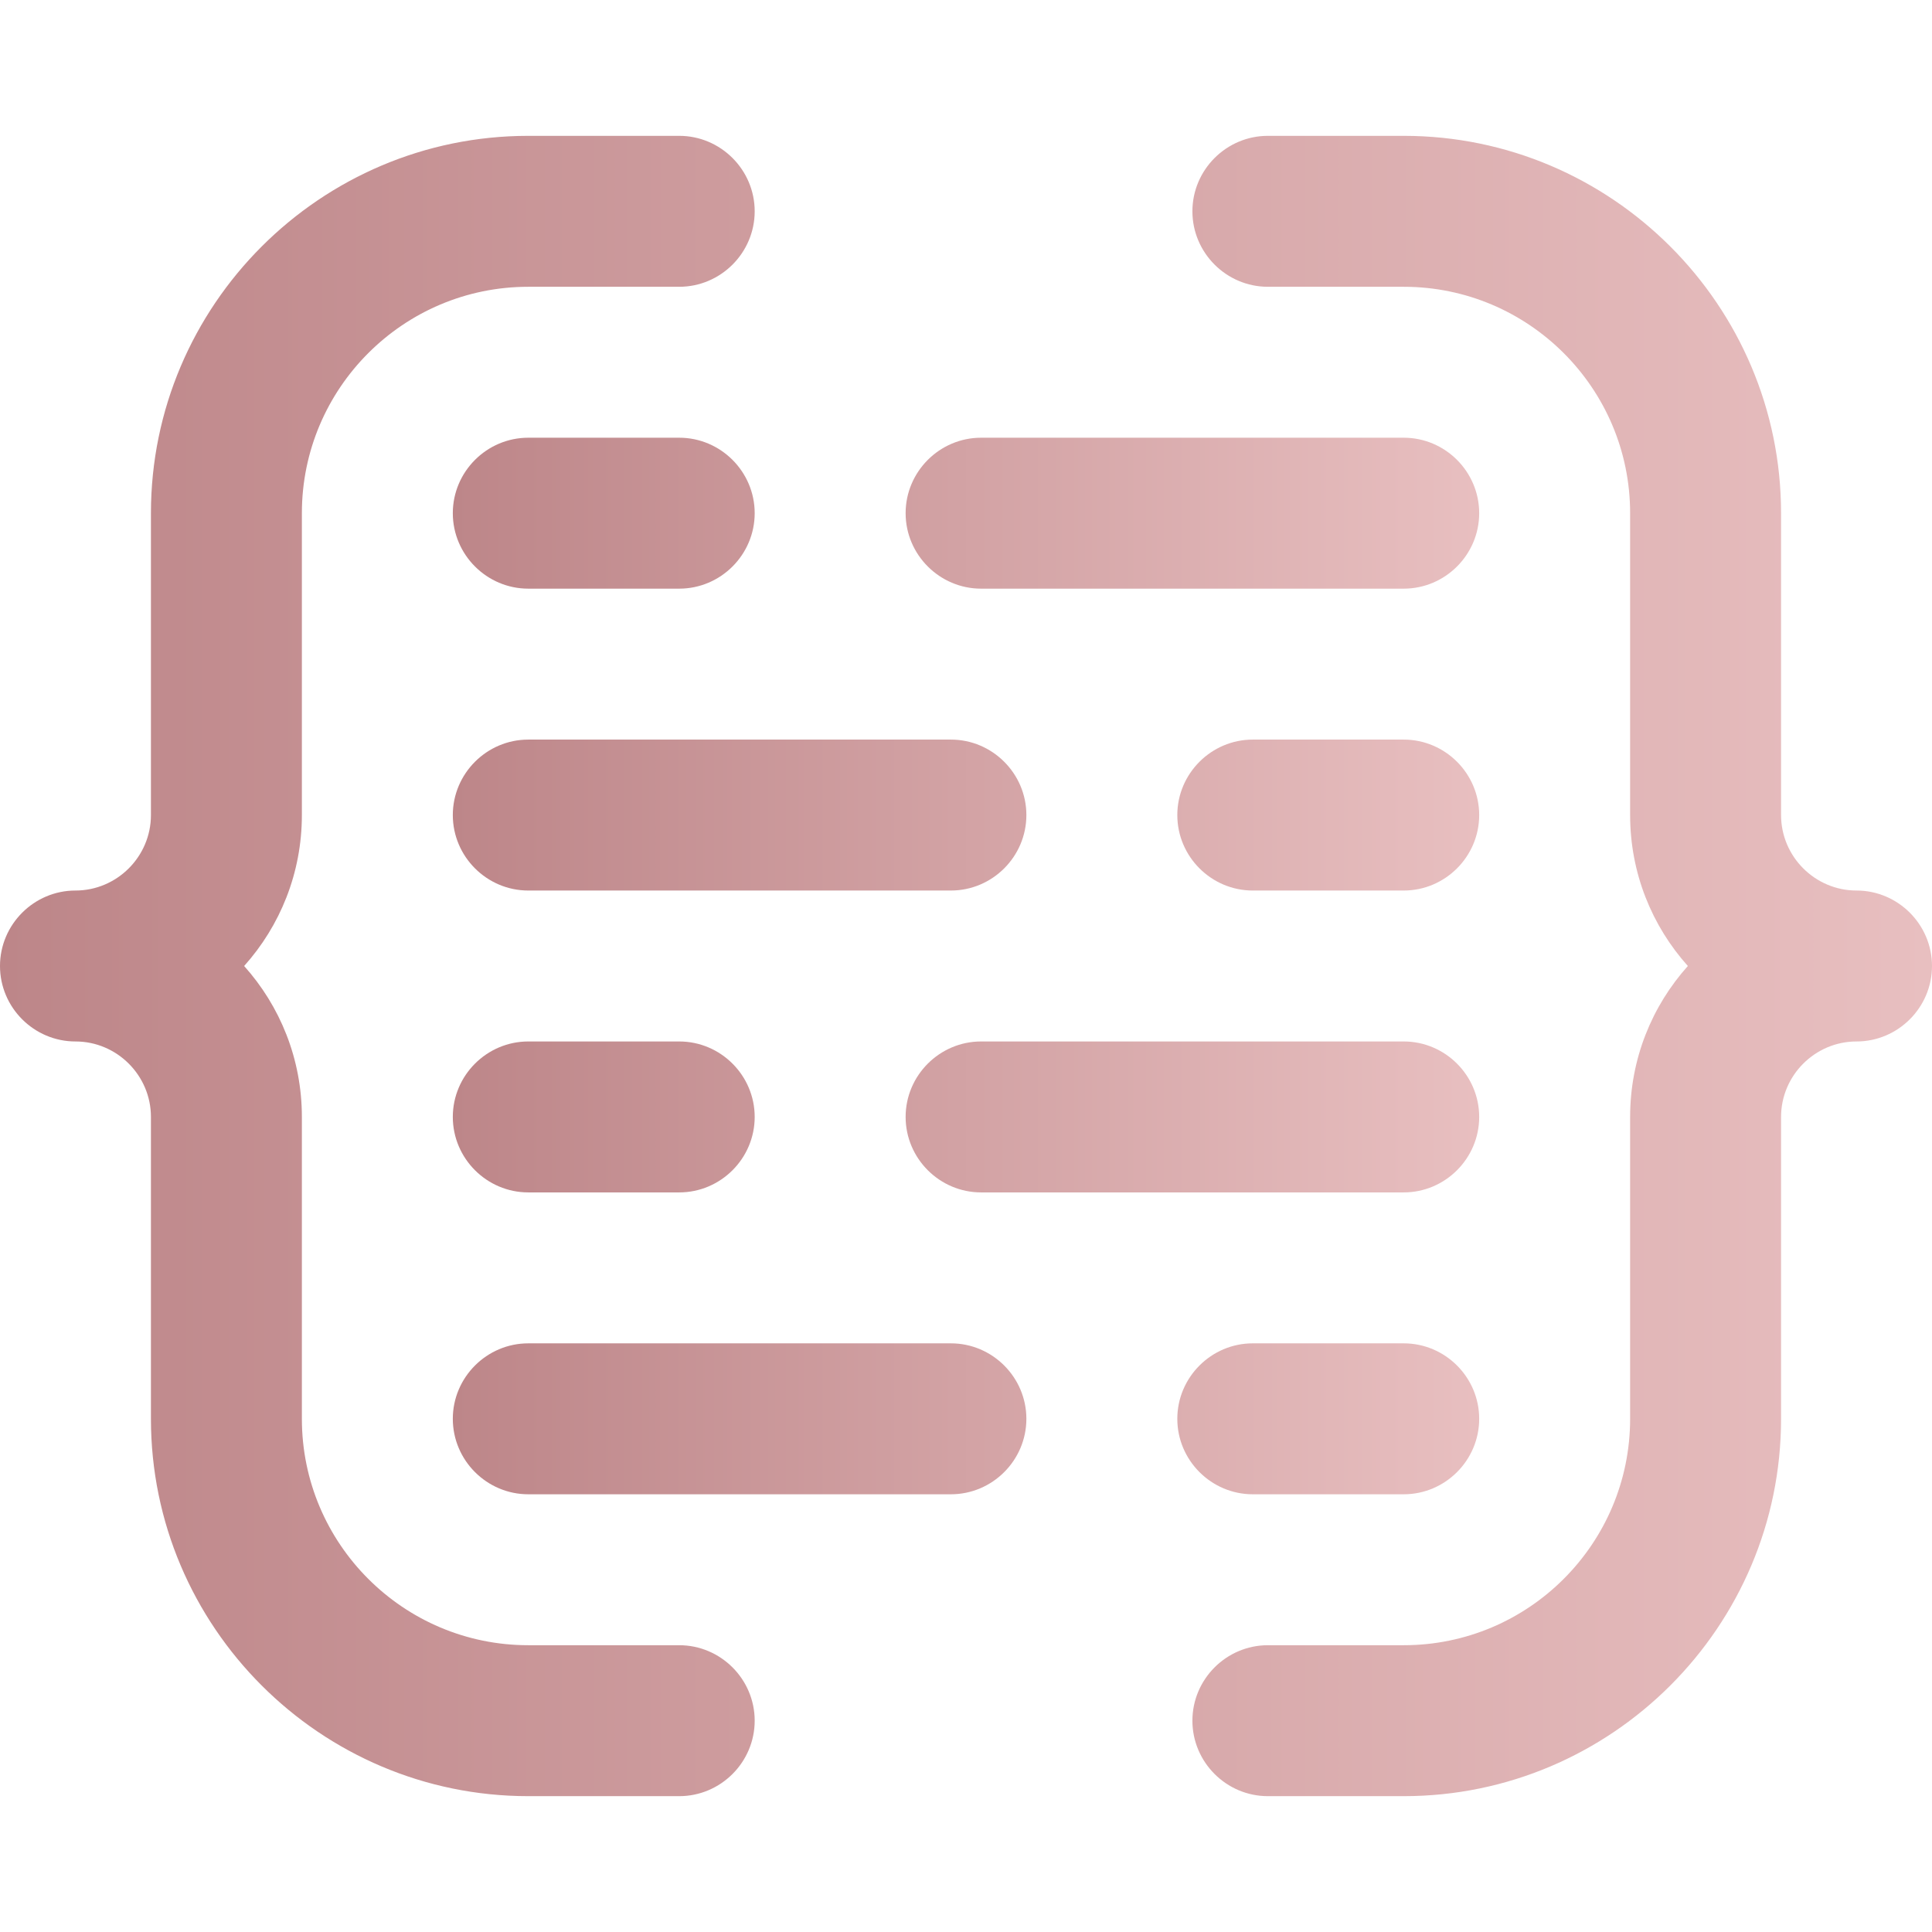
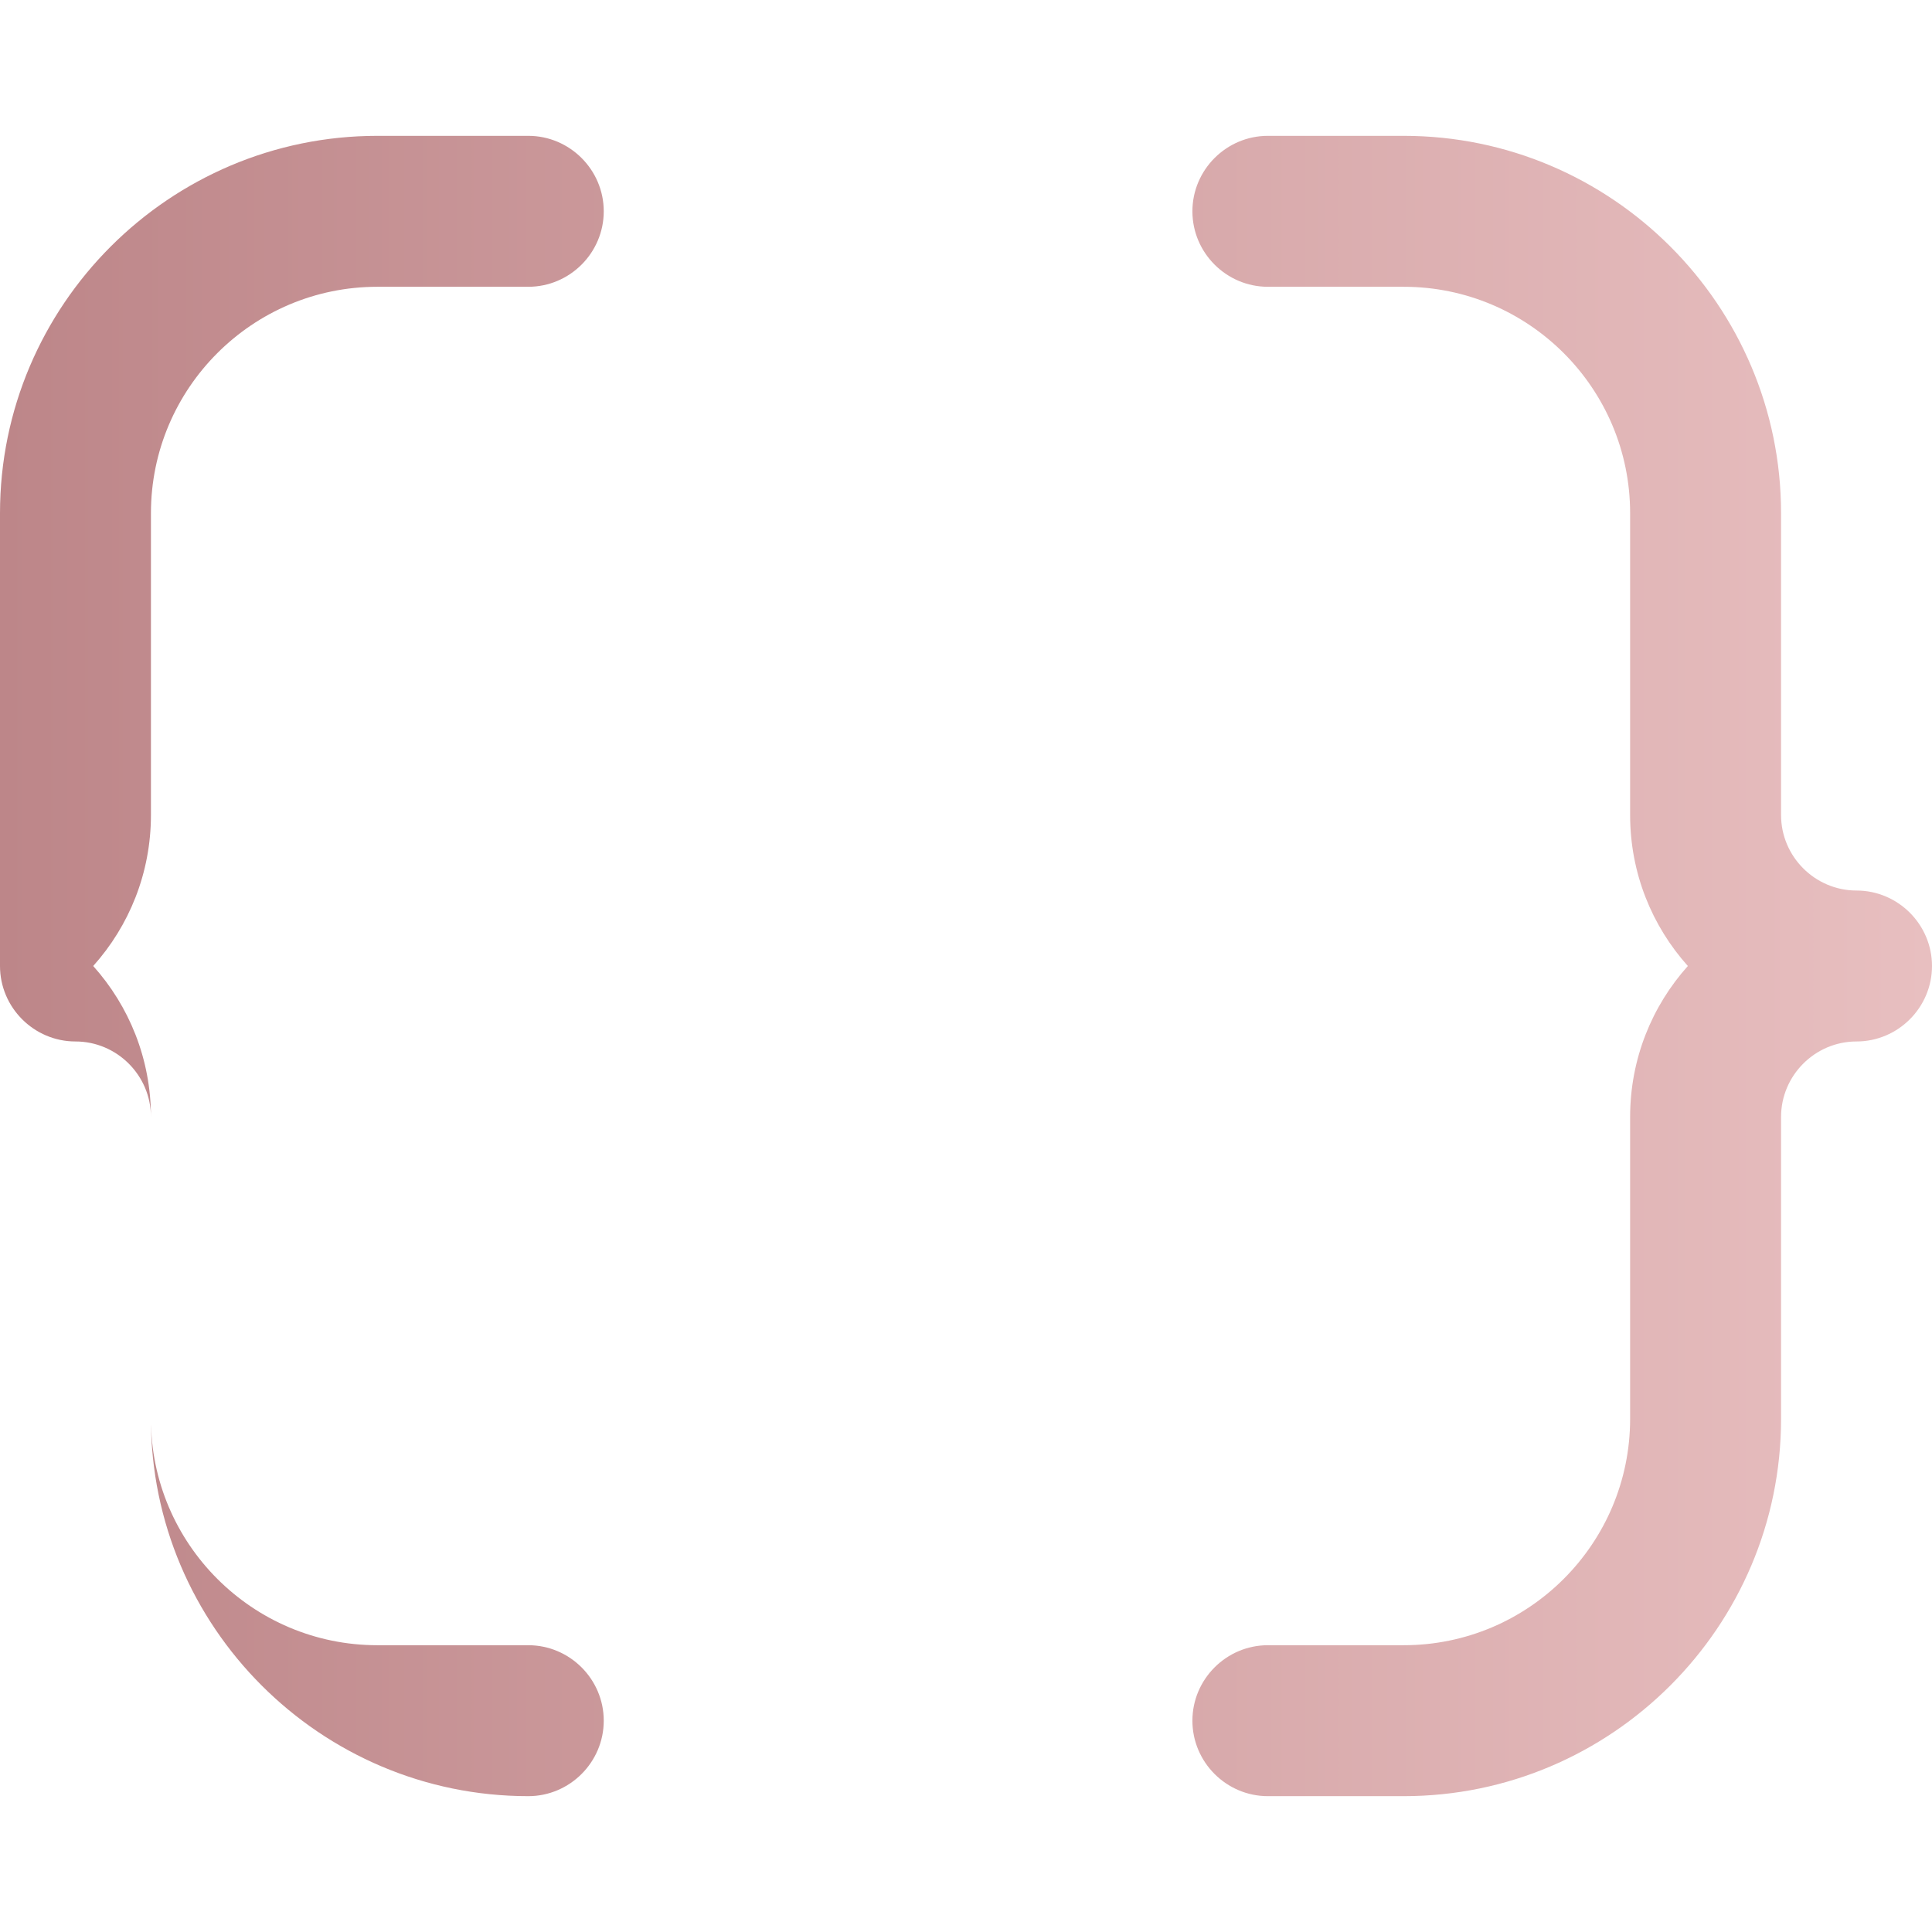
<svg xmlns="http://www.w3.org/2000/svg" xmlns:xlink="http://www.w3.org/1999/xlink" version="1.1" viewBox="0 0 512 512">
  <defs>
    <style>
      .cls-1 {
        fill: url(#linear-gradient-2);
      }

      .cls-2 {
        fill: url(#linear-gradient);
      }
    </style>
    <linearGradient id="linear-gradient" x1="0" y1="256" x2="512" y2="256" gradientUnits="userSpaceOnUse">
      <stop offset="0" stop-color="#bd8689" />
      <stop offset="1" stop-color="#e8bfc0" />
    </linearGradient>
    <linearGradient id="linear-gradient-2" x1="120" x2="392" xlink:href="#linear-gradient" />
  </defs>
  <g>
    <g id="Layer_1">
-       <path class="cls-2" d="M0,256c0,11,9,20,20,20s20,9,20,20v80c0,55.1,44.9,100,100,100h40c11,0,20-9,20-20s-9-20-20-20h-40c-33.1,0-60-26.9-60-60v-80c0-15.4-5.8-29.4-15.3-40,9.5-10.6,15.3-24.6,15.3-40v-80c0-33.1,26.9-60,60-60h40c11,0,20-9,20-20s-9-20-20-20h-40c-55.1,0-100,44.9-100,100v80c0,11-9,20-20,20S0,245,0,256ZM492,236c-11,0-20-9-20-20v-80c0-55.1-44.9-100-100-100h-36c-11,0-20,9-20,20s9,20,20,20h36c33.1,0,60,26.9,60,60v80c0,15.4,5.8,29.4,15.3,40-9.5,10.6-15.3,24.6-15.3,40v80c0,33.1-26.9,60-60,60h-36c-11,0-20,9-20,20s9,20,20,20h36c55.1,0,100-44.9,100-100v-80c0-11,9-20,20-20s20-9,20-20-9-20-20-20Z" />
-       <path class="cls-1" d="M372,116h-112c-11,0-20,9-20,20s9,20,20,20h112c11,0,20-9,20-20s-9-20-20-20ZM272,376c0-11-9-20-20-20h-112c-11,0-20,9-20,20s9,20,20,20h112c11,0,20-9,20-20ZM120,216c0,11,9,20,20,20h112c11,0,20-9,20-20s-9-20-20-20h-112c-11,0-20,9-20,20ZM392,296c0-11-9-20-20-20h-112c-11,0-20,9-20,20s9,20,20,20h112c11,0,20-9,20-20ZM140,156h40c11,0,20-9,20-20s-9-20-20-20h-40c-11,0-20,9-20,20s9,20,20,20ZM392,376c0-11-9-20-20-20h-40c-11,0-20,9-20,20s9,20,20,20h40c11,0,20-9,20-20ZM372,196h-40c-11,0-20,9-20,20s9,20,20,20h40c11,0,20-9,20-20s-9-20-20-20ZM140,316h40c11,0,20-9,20-20s-9-20-20-20h-40c-11,0-20,9-20,20s9,20,20,20Z" />
+       <path class="cls-2" d="M0,256c0,11,9,20,20,20s20,9,20,20v80c0,55.1,44.9,100,100,100c11,0,20-9,20-20s-9-20-20-20h-40c-33.1,0-60-26.9-60-60v-80c0-15.4-5.8-29.4-15.3-40,9.5-10.6,15.3-24.6,15.3-40v-80c0-33.1,26.9-60,60-60h40c11,0,20-9,20-20s-9-20-20-20h-40c-55.1,0-100,44.9-100,100v80c0,11-9,20-20,20S0,245,0,256ZM492,236c-11,0-20-9-20-20v-80c0-55.1-44.9-100-100-100h-36c-11,0-20,9-20,20s9,20,20,20h36c33.1,0,60,26.9,60,60v80c0,15.4,5.8,29.4,15.3,40-9.5,10.6-15.3,24.6-15.3,40v80c0,33.1-26.9,60-60,60h-36c-11,0-20,9-20,20s9,20,20,20h36c55.1,0,100-44.9,100-100v-80c0-11,9-20,20-20s20-9,20-20-9-20-20-20Z" />
    </g>
  </g>
</svg>